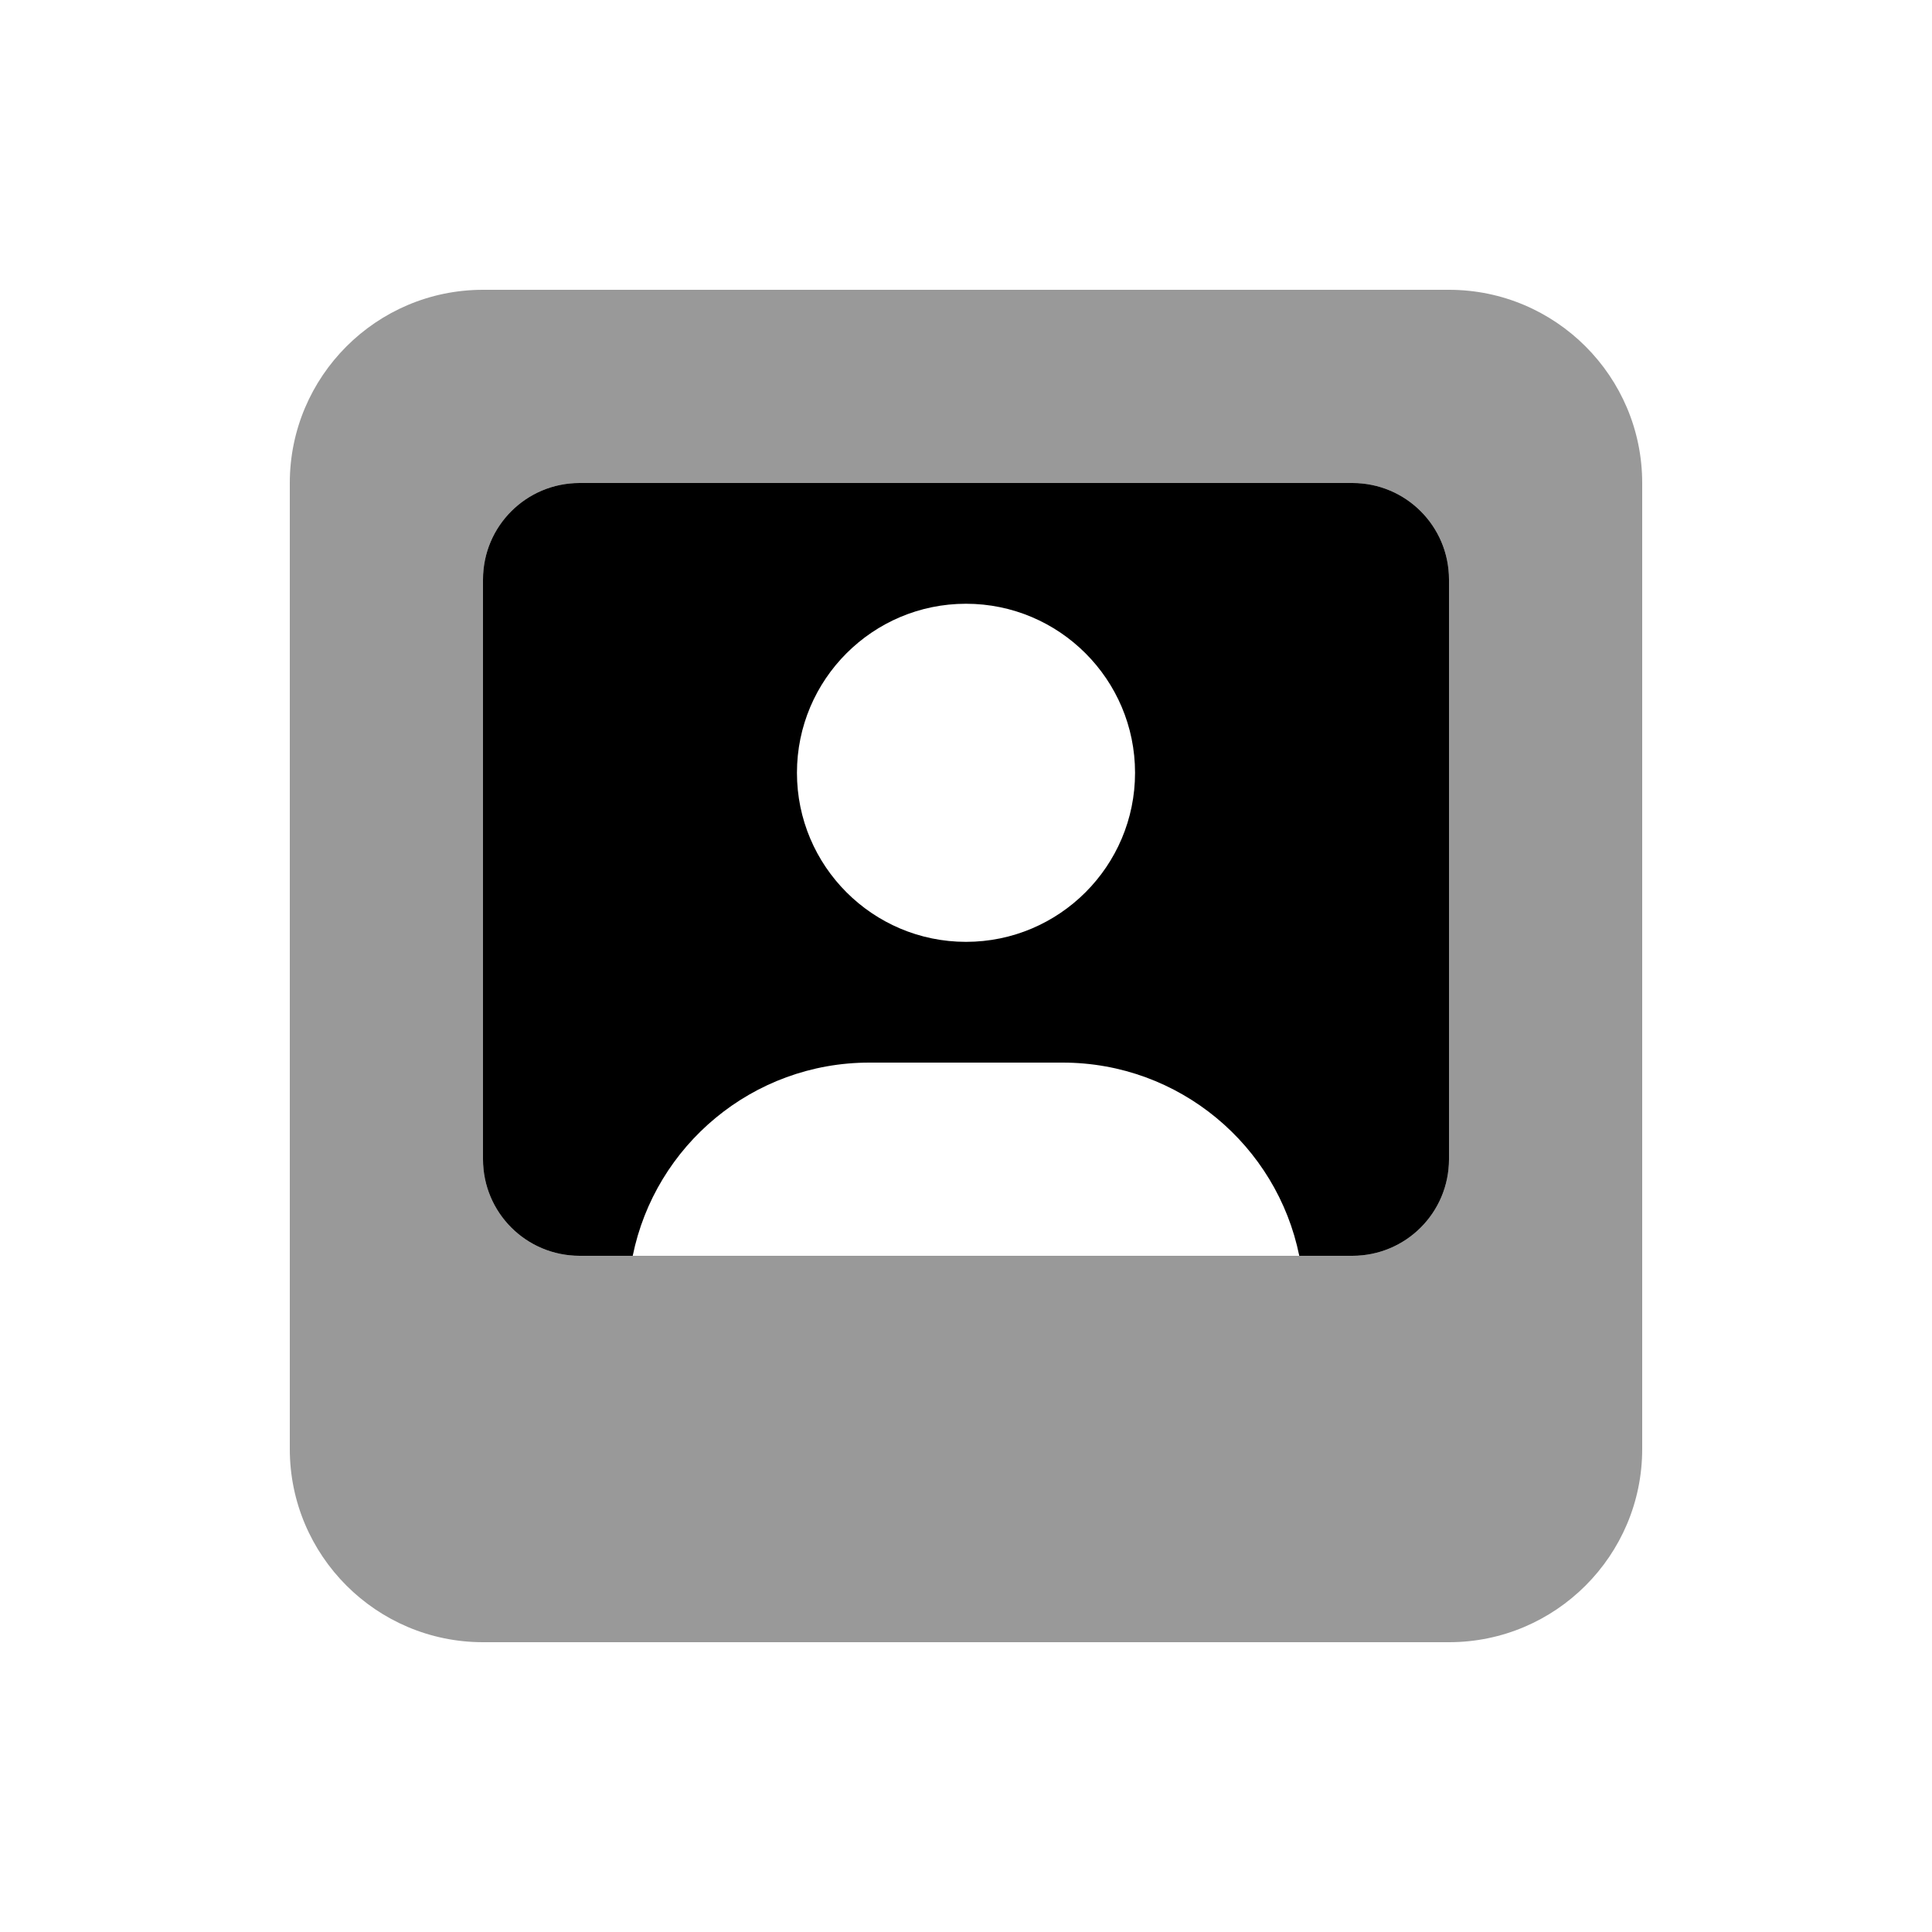
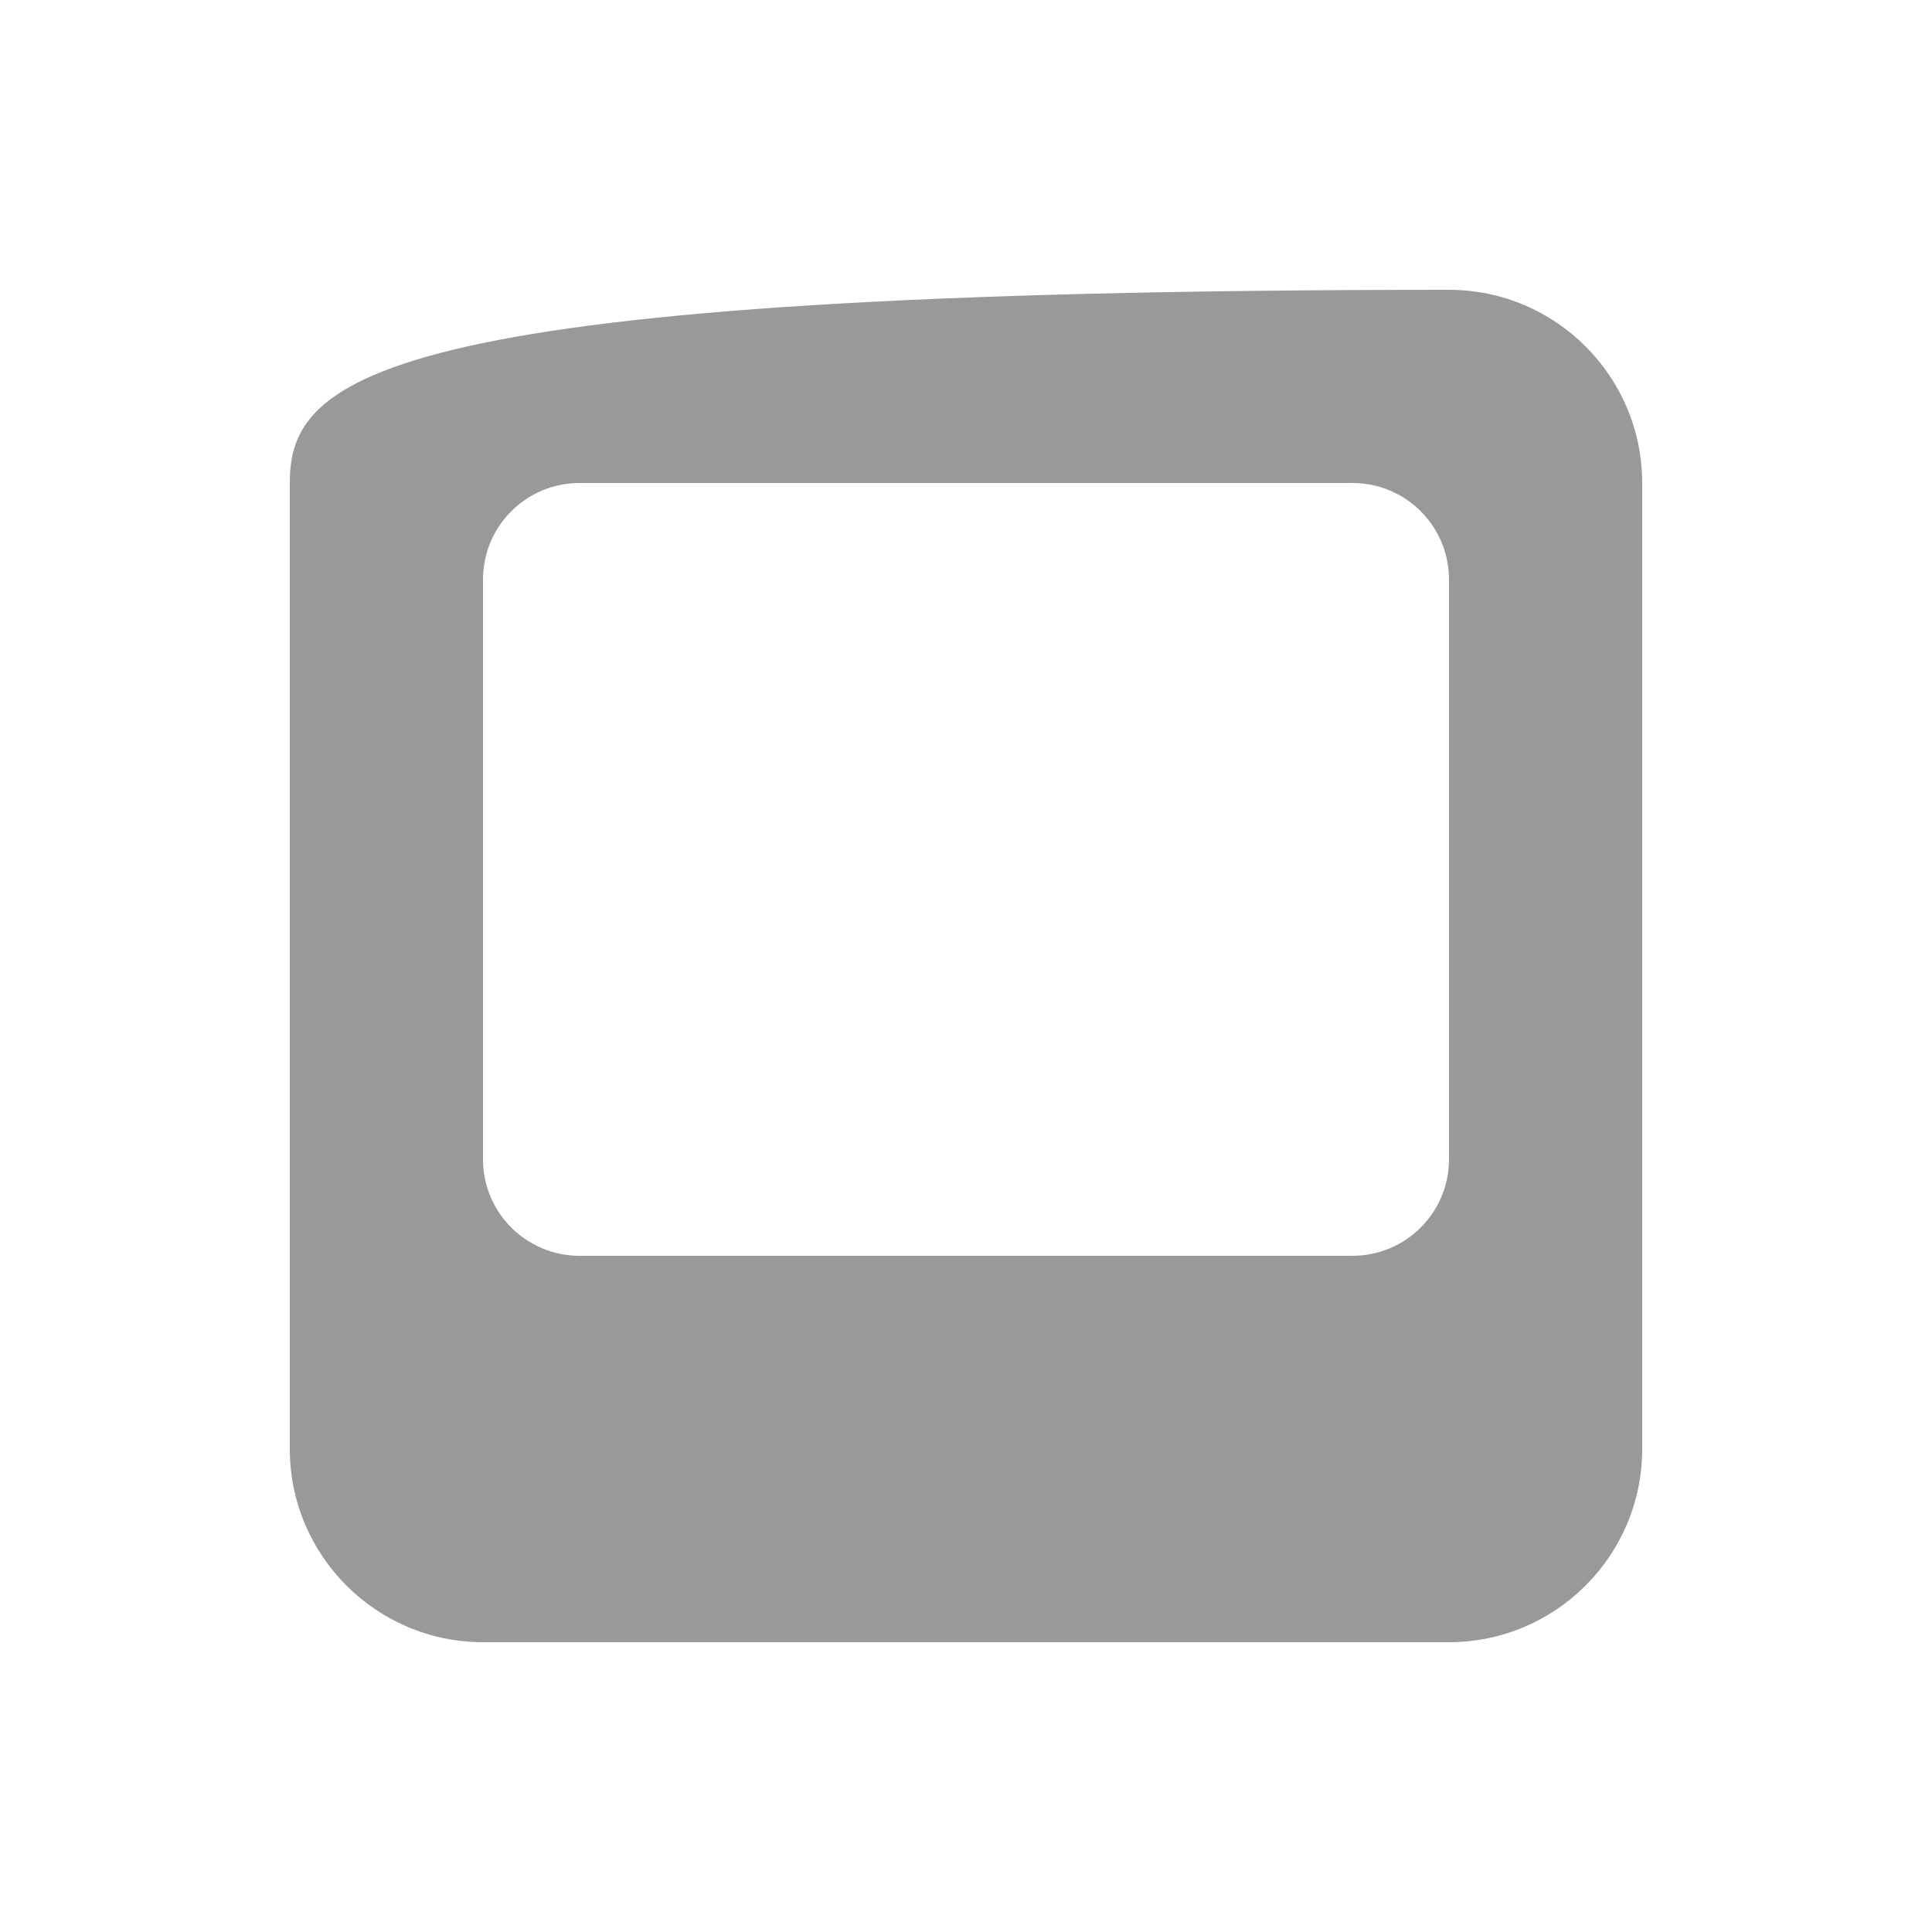
<svg xmlns="http://www.w3.org/2000/svg" viewBox="0 0 640 640">
-   <path opacity=".4" fill="currentColor" d="M96 160L96 480C96 515.3 124.7 544 160 544L480 544C515.3 544 544 515.3 544 480L544 160C544 124.7 515.3 96 480 96L160 96C124.7 96 96 124.7 96 160zM160 192C160 174.3 174.3 160 192 160L448 160C465.7 160 480 174.3 480 192L480 384C480 401.7 465.7 416 448 416L192 416C174.3 416 160 401.7 160 384L160 192z" />
-   <path fill="currentColor" d="M160 192C160 174.3 174.3 160 192 160L448 160C465.7 160 480 174.3 480 192L480 384C480 401.7 465.7 416 448 416L430.4 416C423 379.5 390.7 352 352 352L288 352C249.3 352 217 379.5 209.6 416L192 416C174.3 416 160 401.7 160 384L160 192zM320 312C350.9 312 376 286.9 376 256C376 225.1 350.9 200 320 200C289.1 200 264 225.1 264 256C264 286.9 289.1 312 320 312z" />
+   <path opacity=".4" fill="currentColor" d="M96 160L96 480C96 515.3 124.7 544 160 544L480 544C515.3 544 544 515.3 544 480L544 160C544 124.7 515.3 96 480 96C124.7 96 96 124.7 96 160zM160 192C160 174.3 174.3 160 192 160L448 160C465.7 160 480 174.3 480 192L480 384C480 401.7 465.7 416 448 416L192 416C174.3 416 160 401.7 160 384L160 192z" />
</svg>